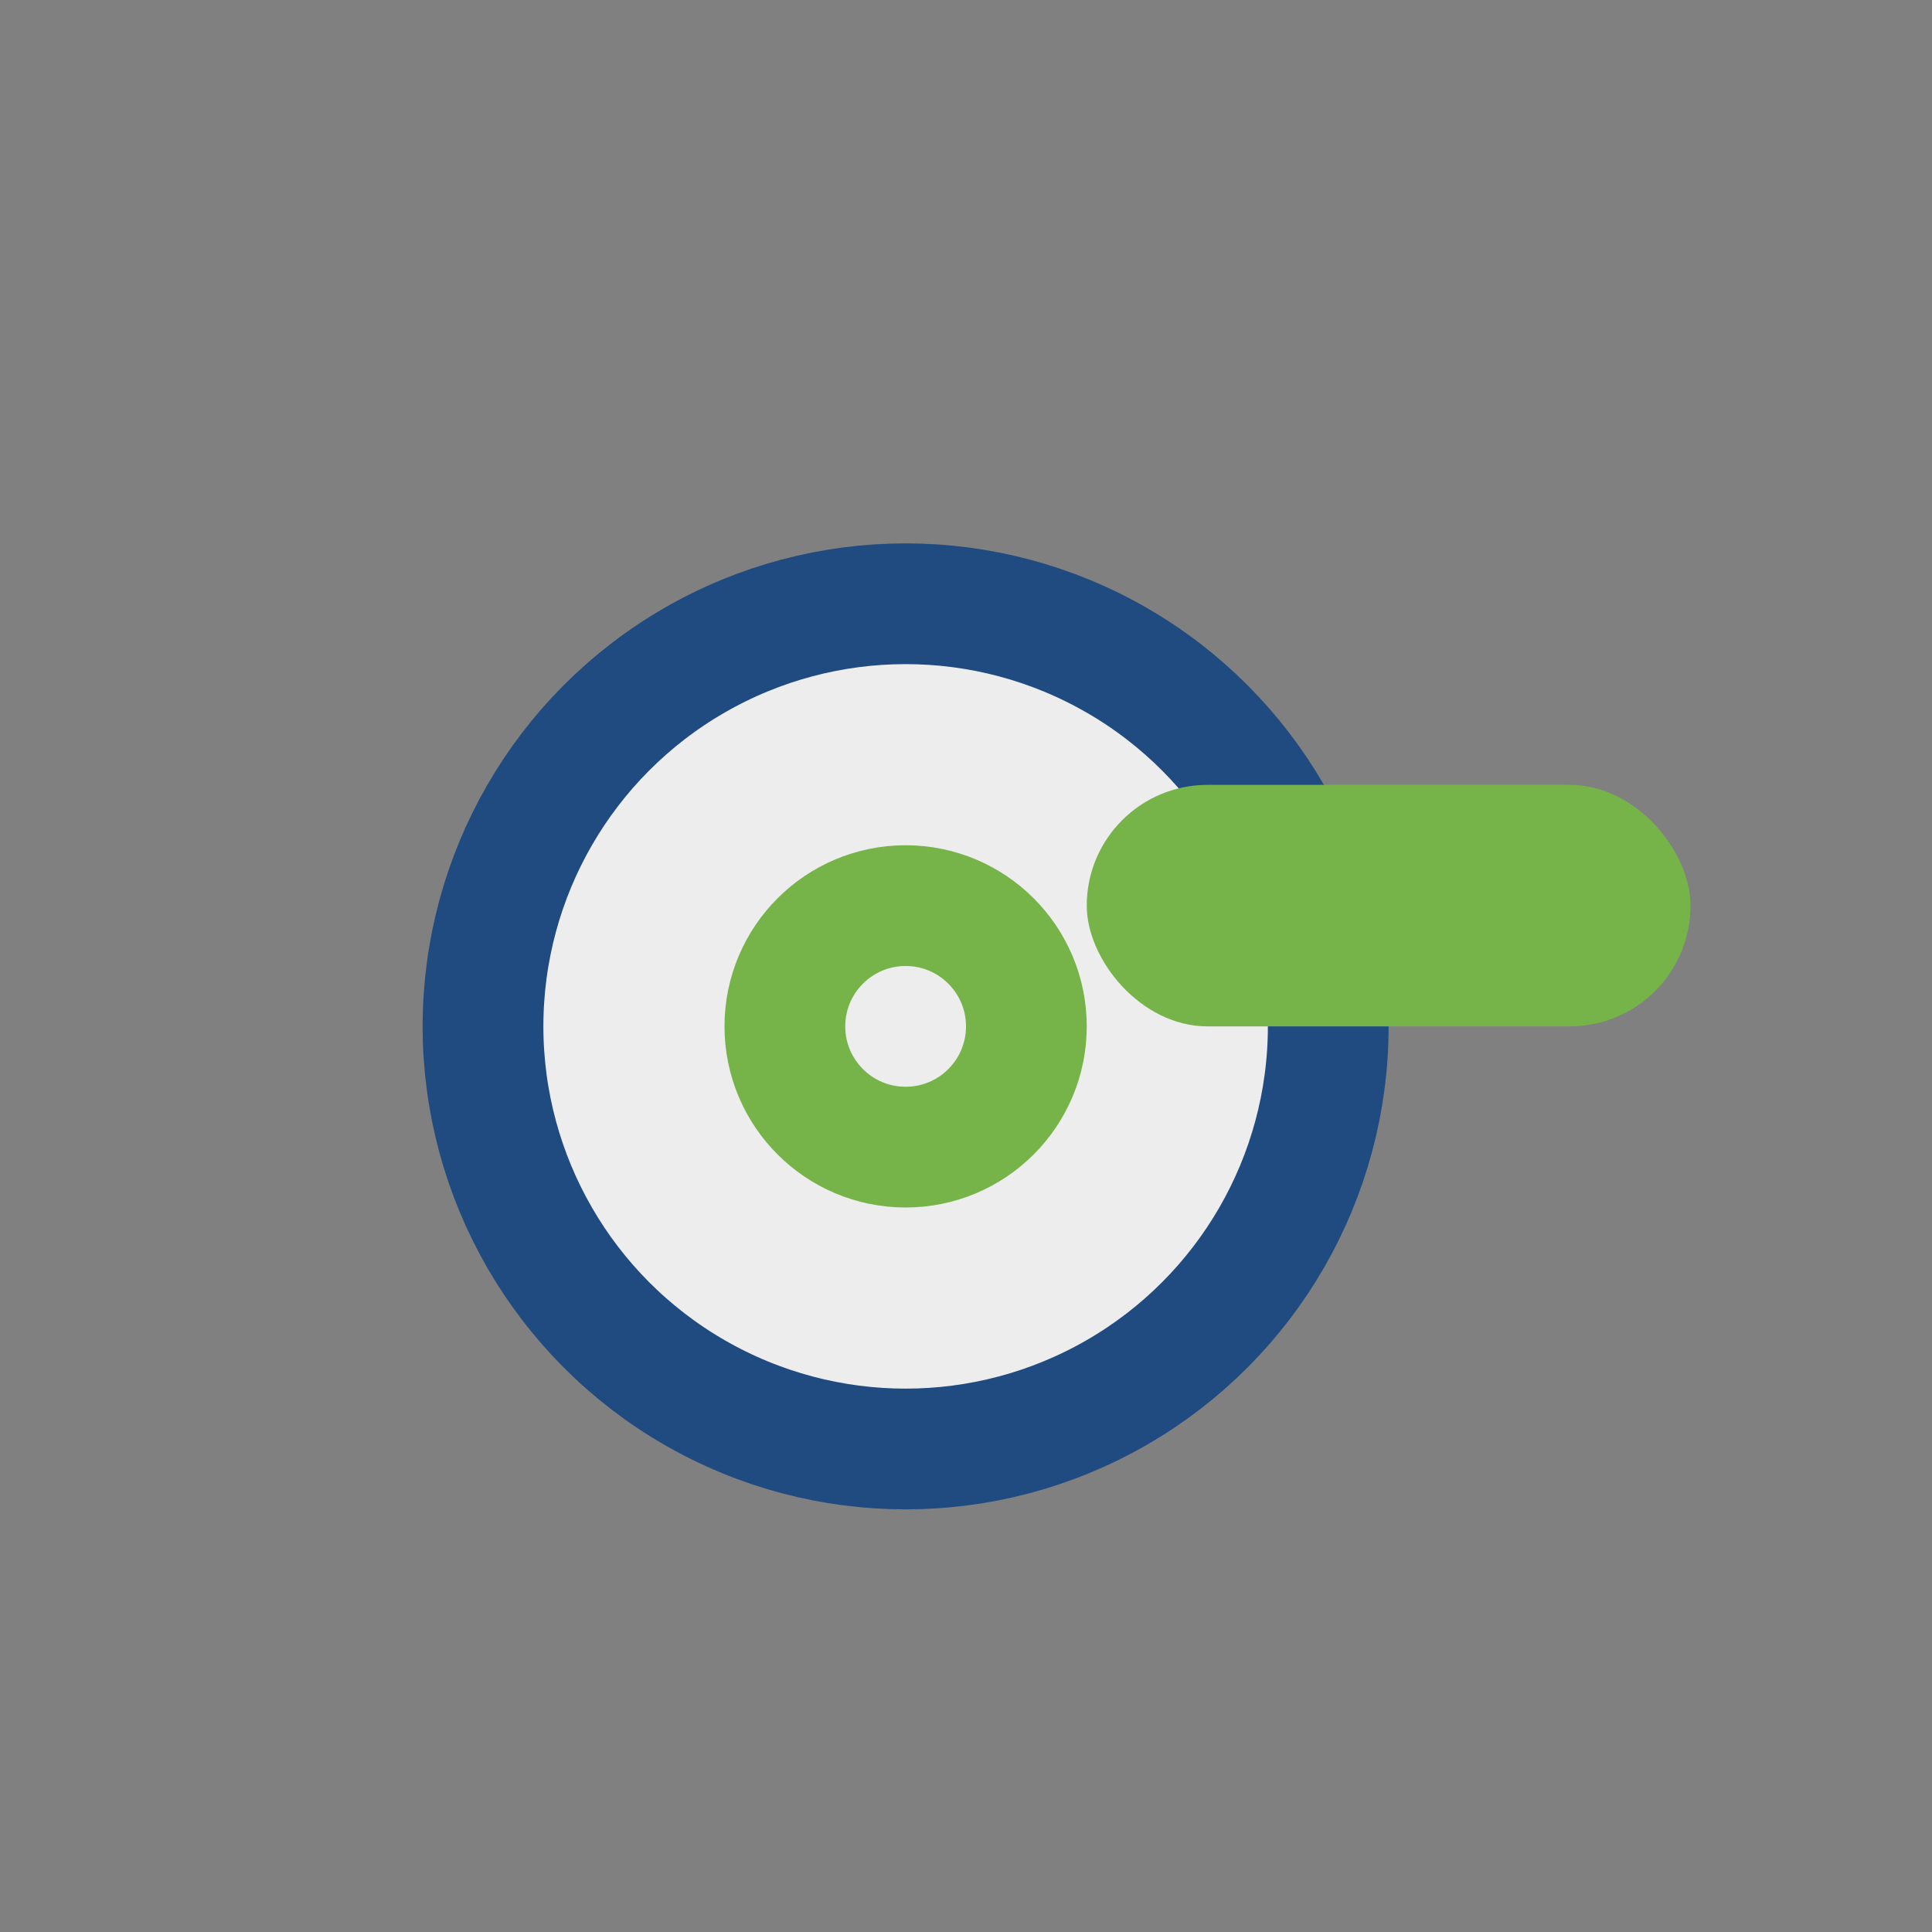
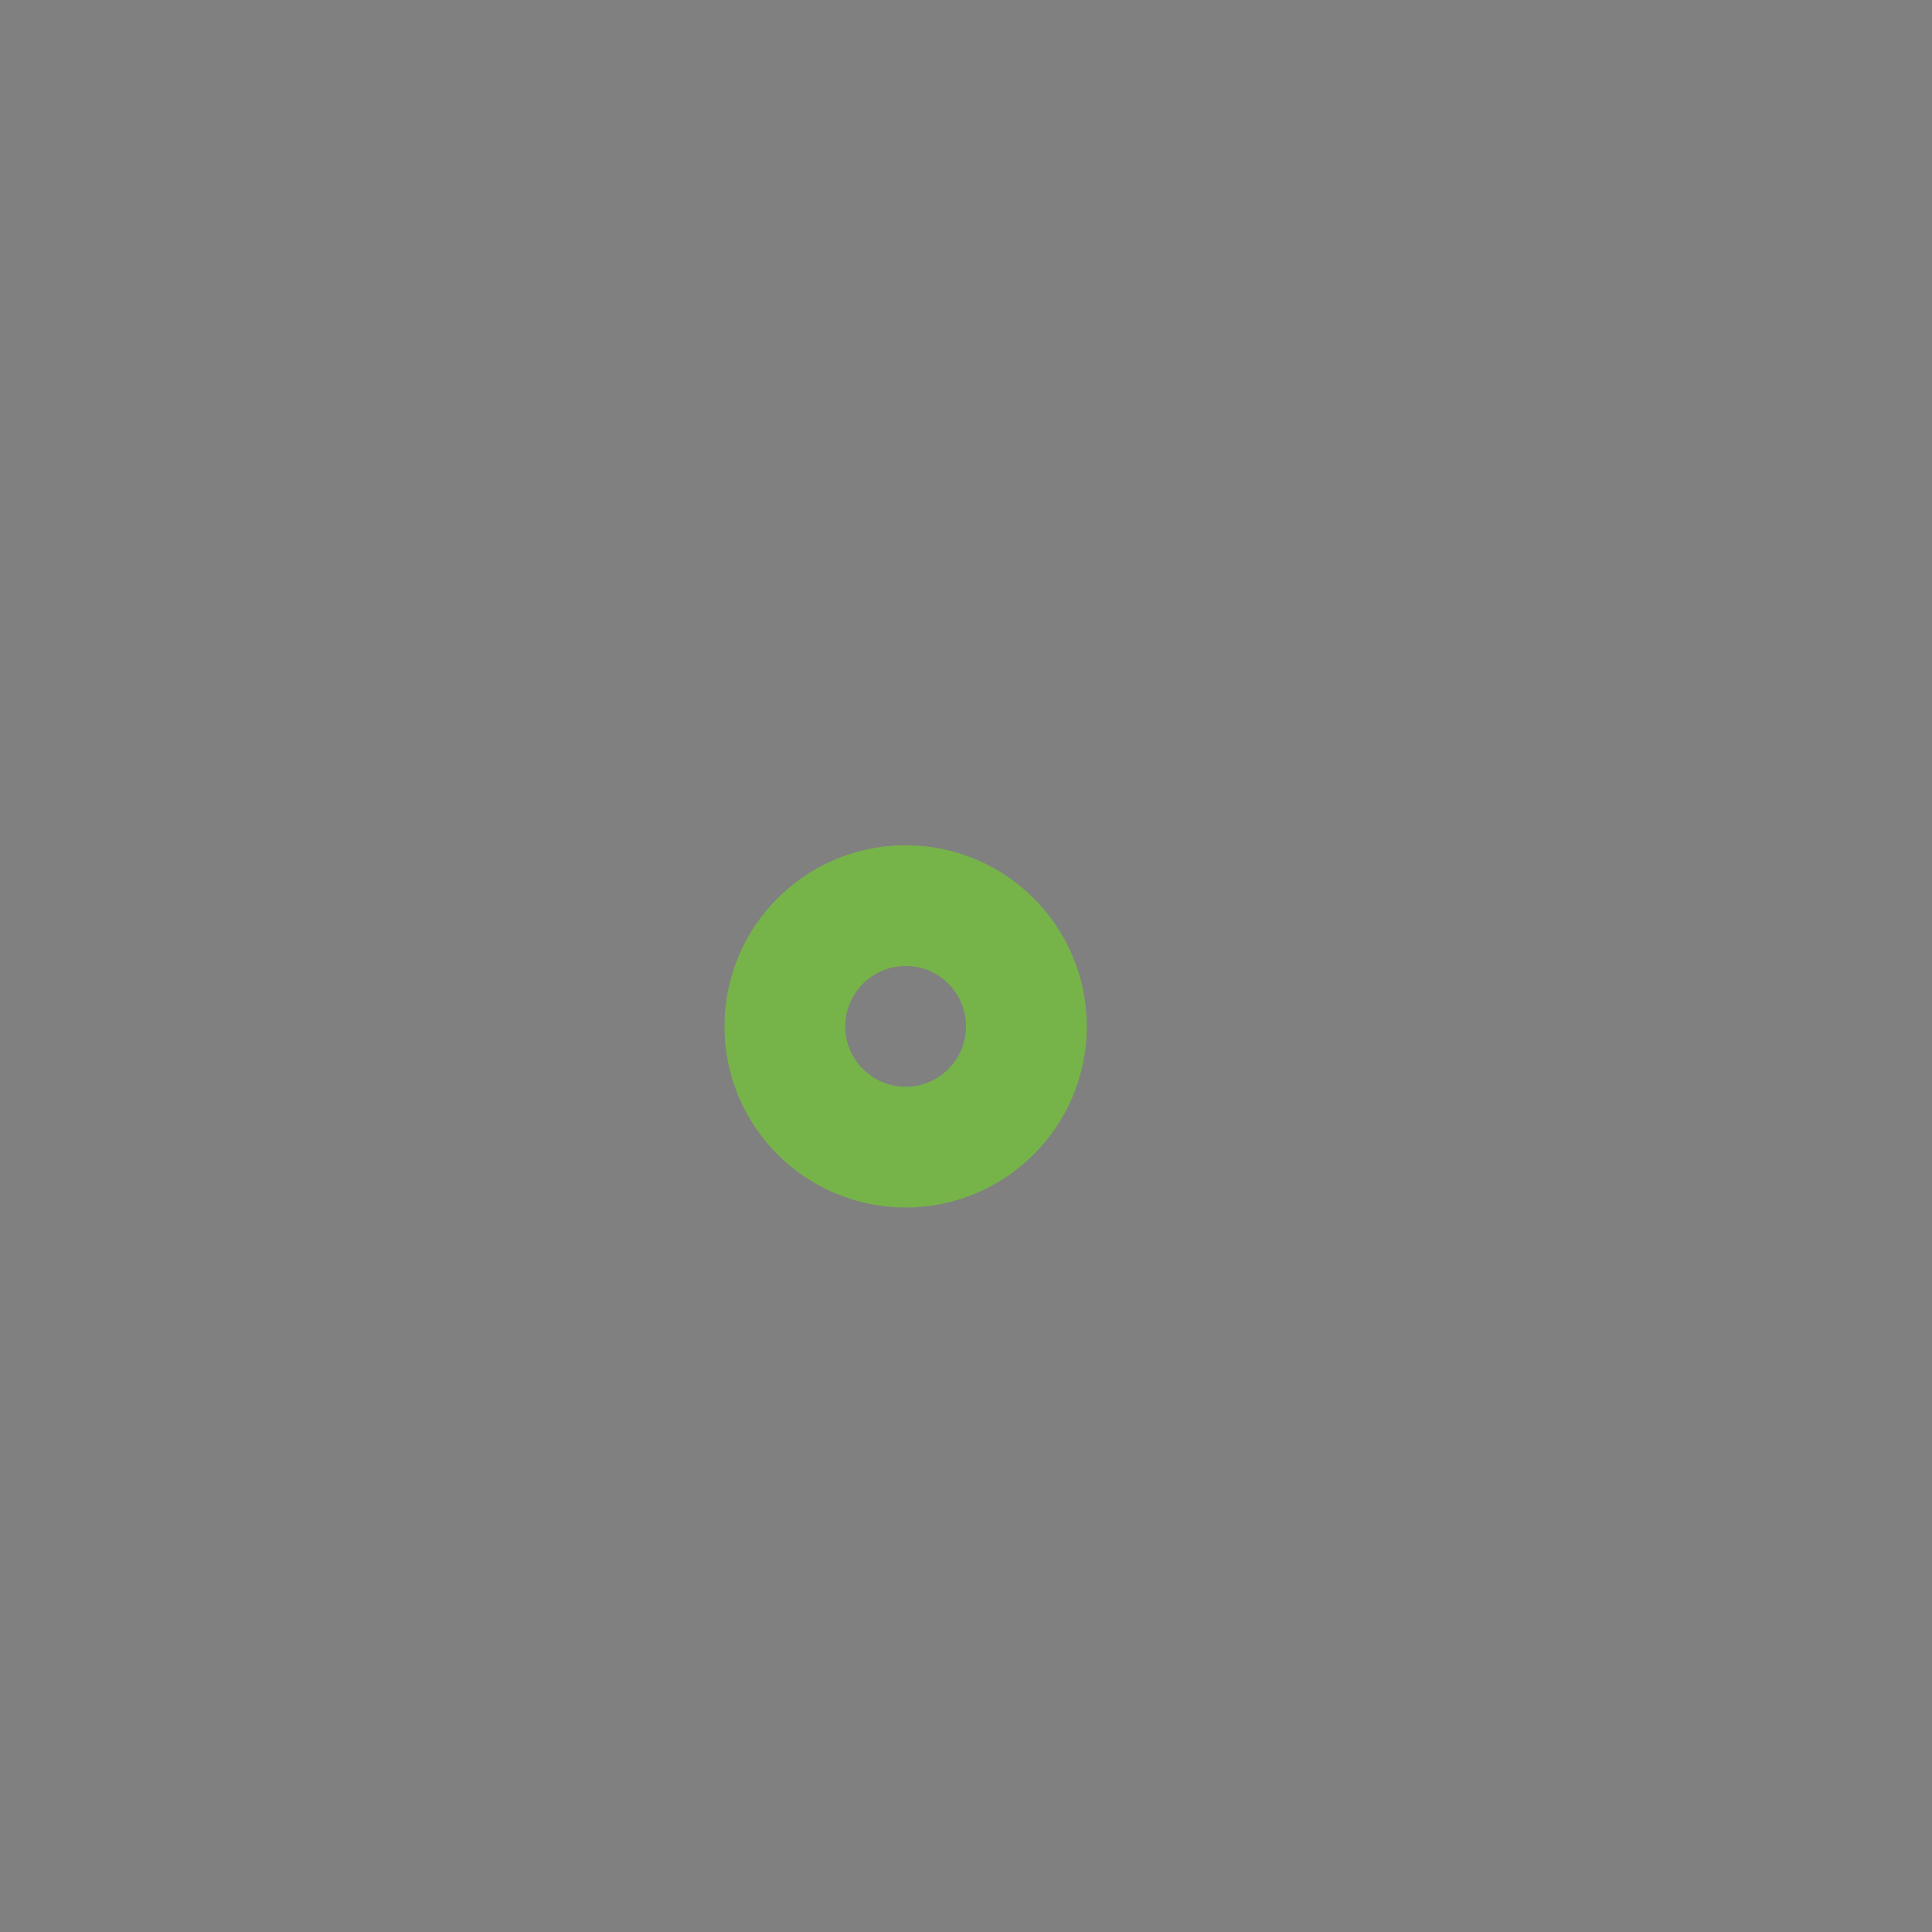
<svg xmlns="http://www.w3.org/2000/svg" width="32" height="32" viewBox="0 0 32 32">
  <rect x="0" y="0" width="32" height="32" fill="#808080" stroke="none" />
-   <circle cx="15" cy="17" r="7" fill="#EDEDED" stroke="#204B80" stroke-width="2" />
  <circle cx="15" cy="17" r="2" fill="none" stroke="#76B44A" stroke-width="2" />
-   <rect x="18" y="13" width="10" height="4" rx="2" fill="#76B44A" />
</svg>